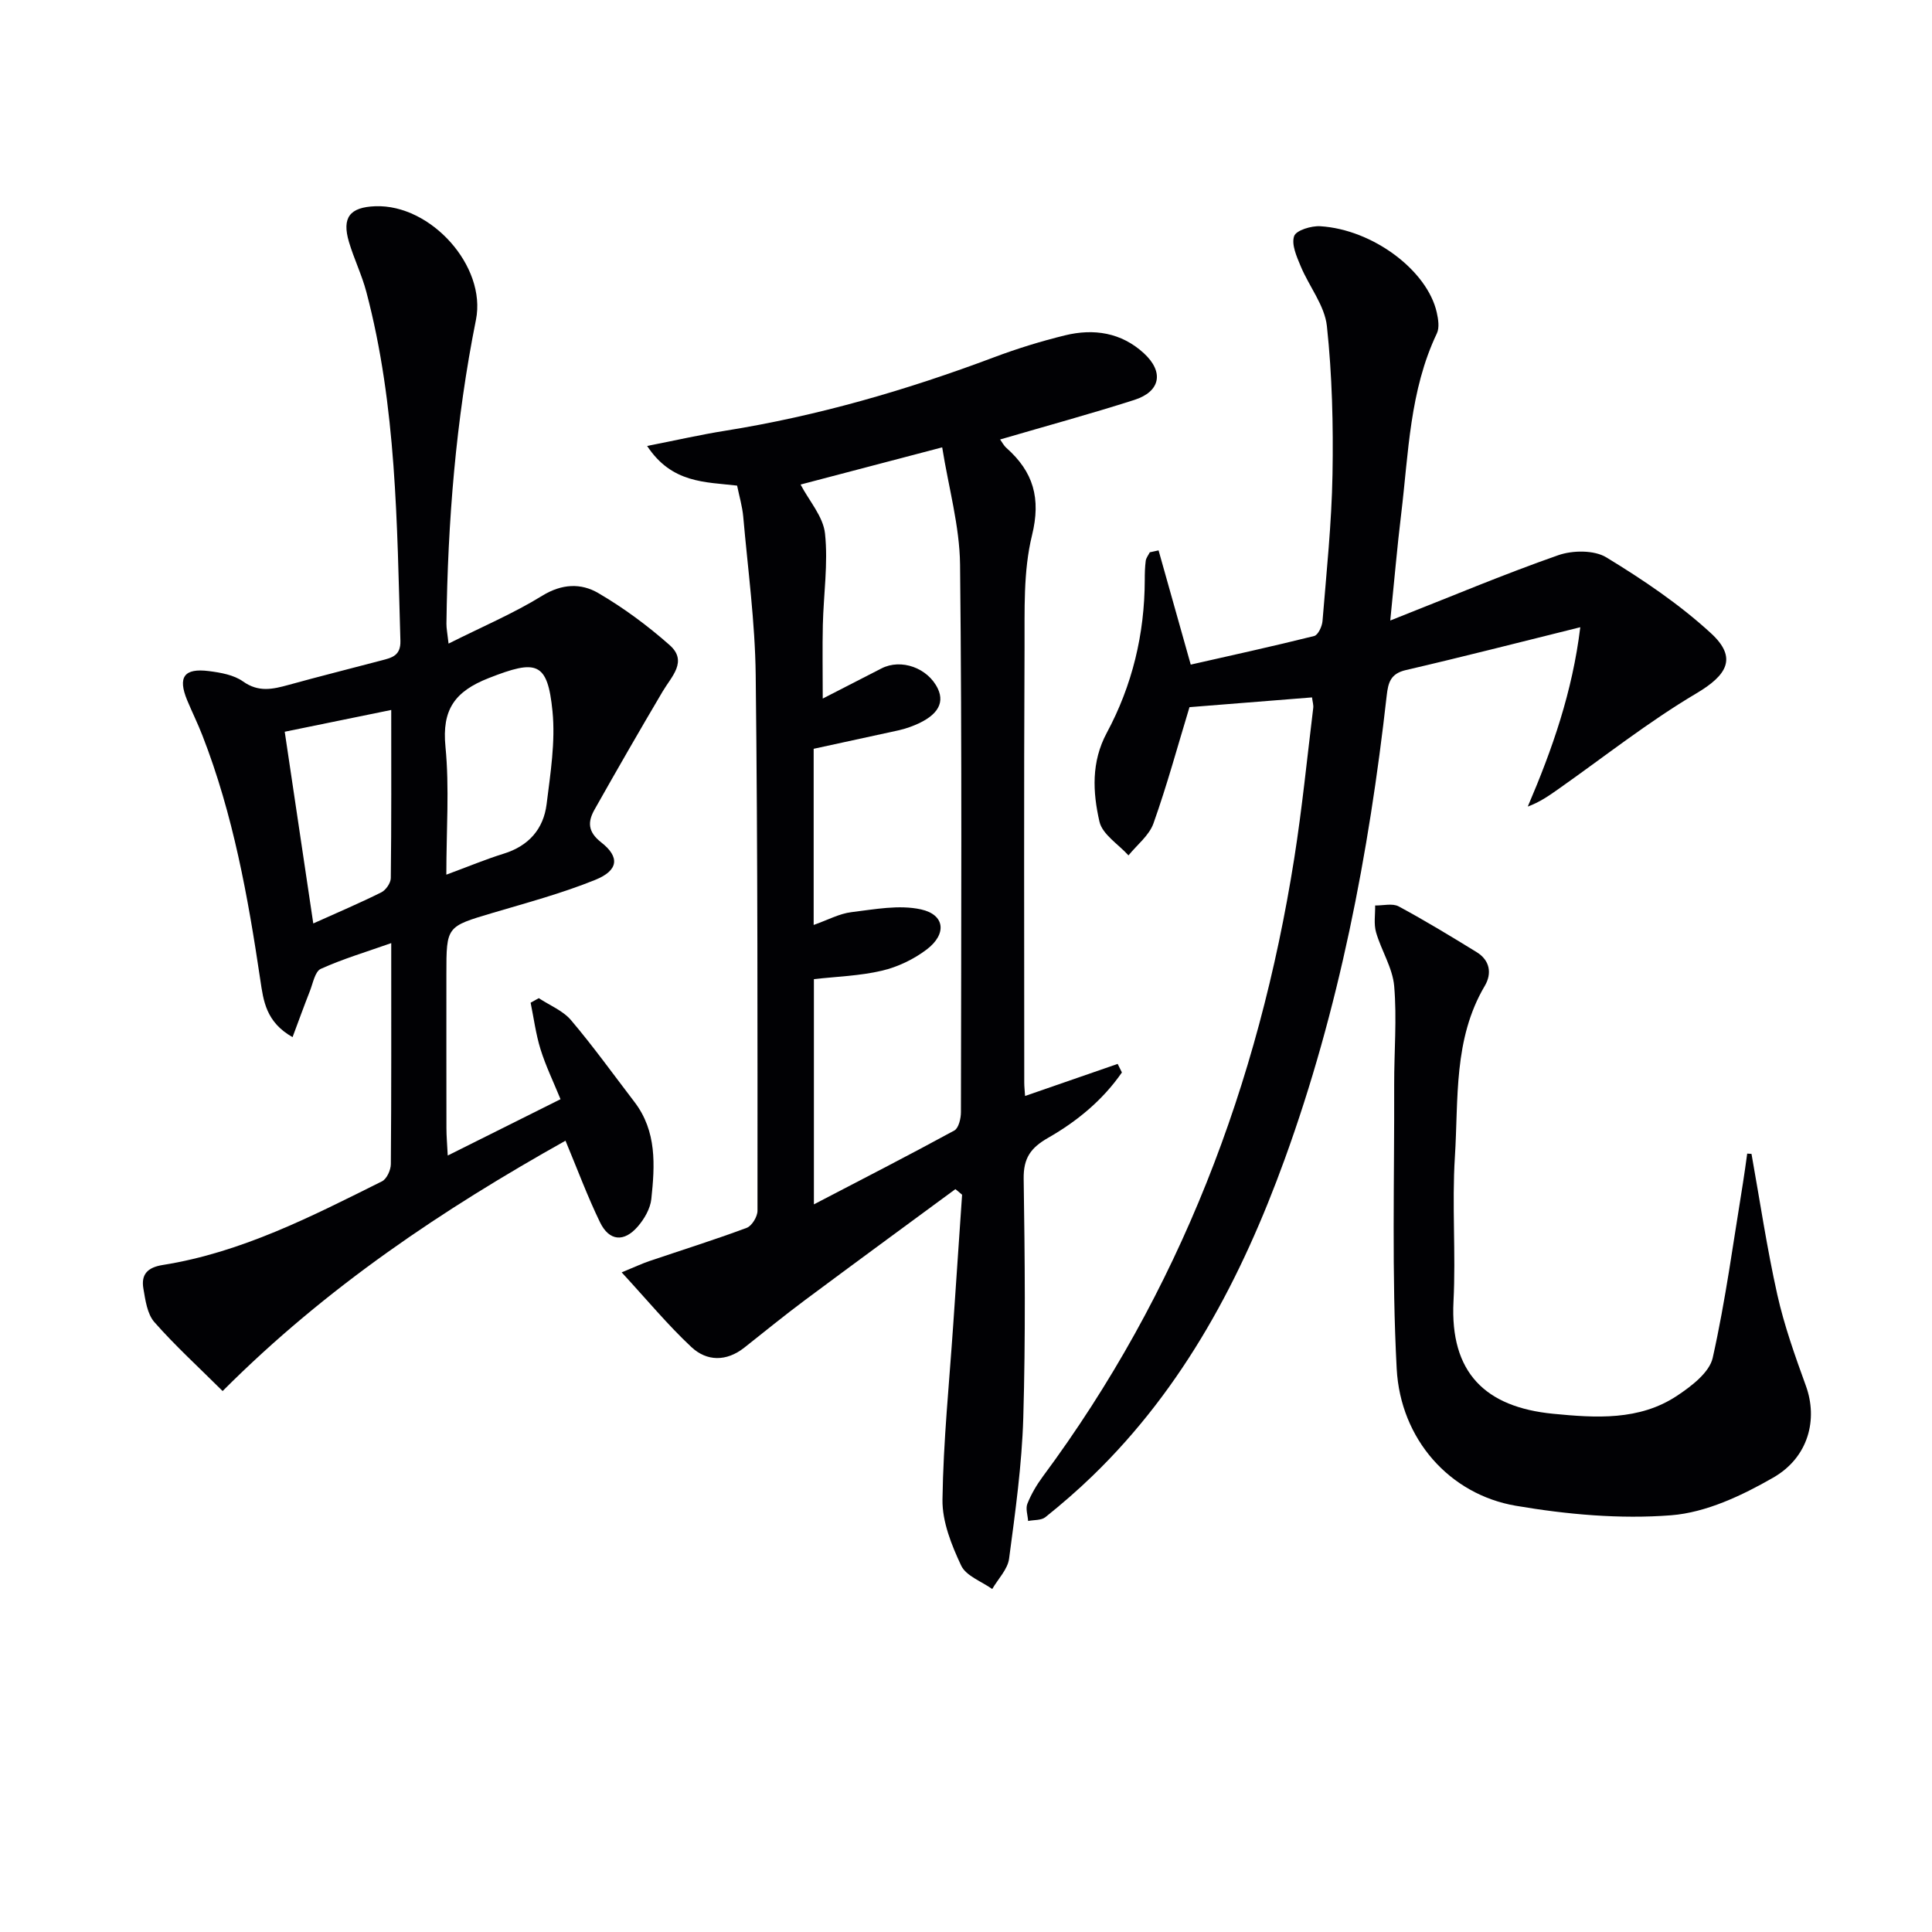
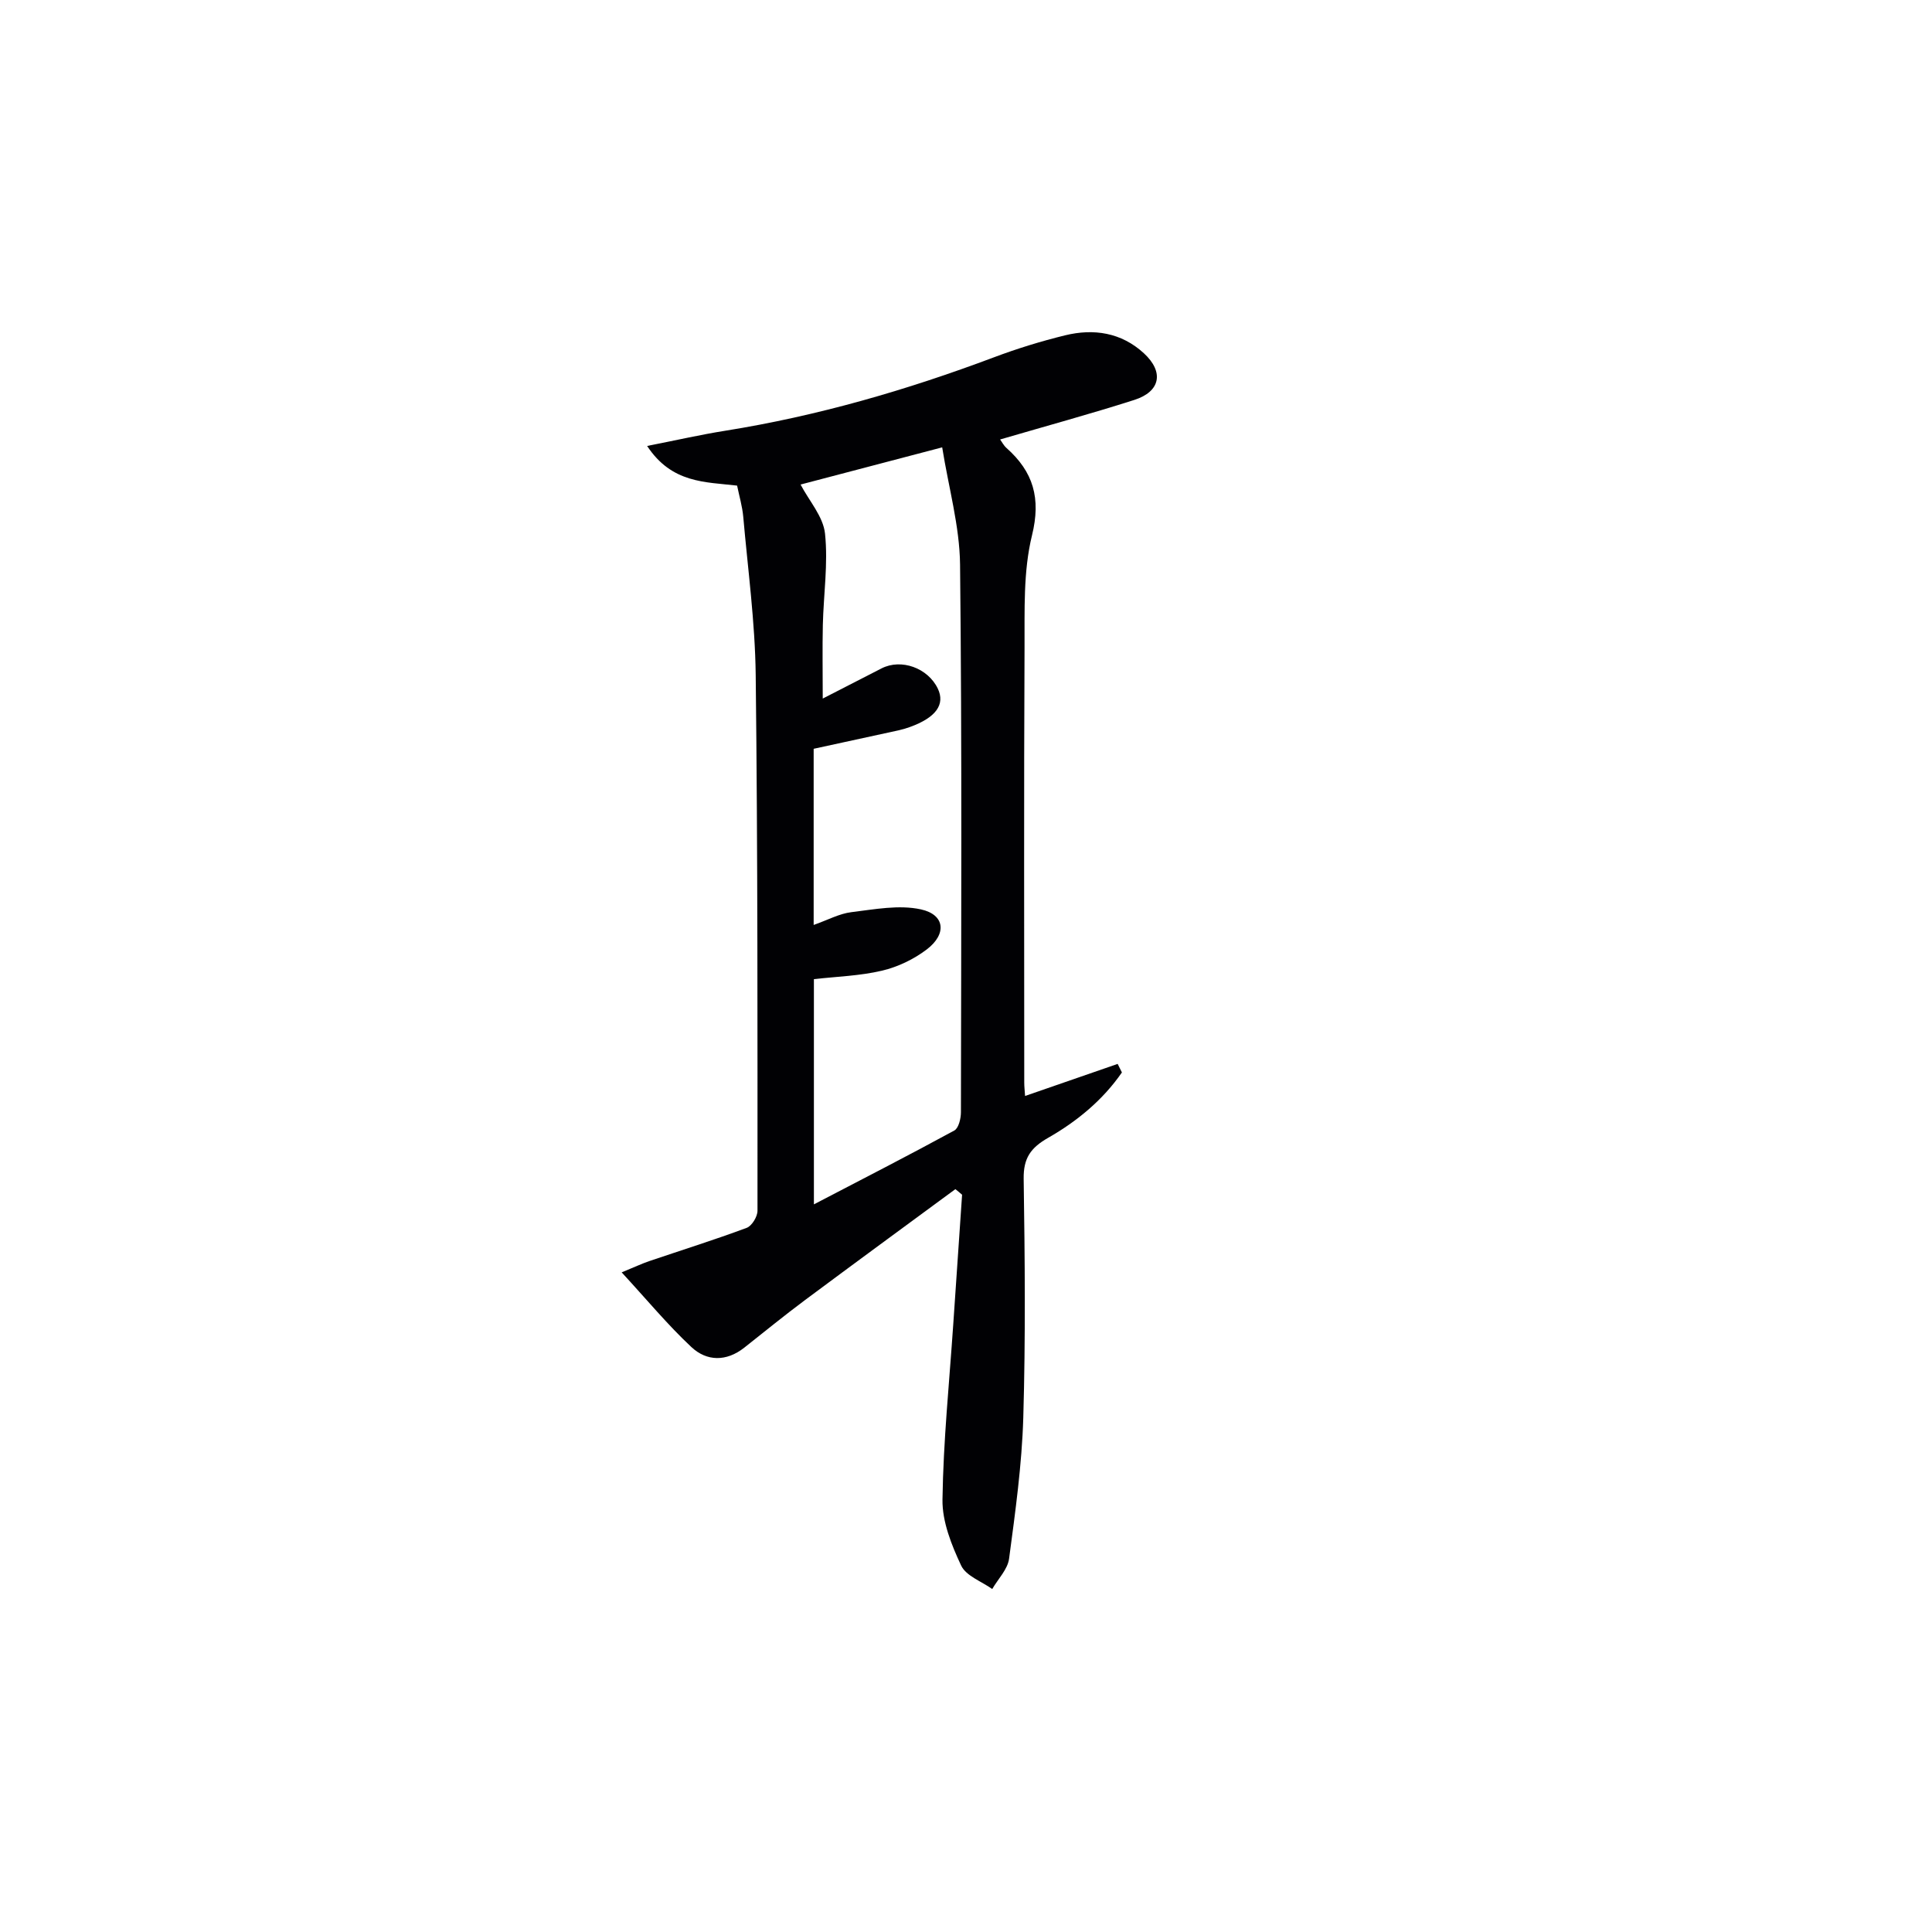
<svg xmlns="http://www.w3.org/2000/svg" enable-background="new 0 0 400 400" viewBox="0 0 400 400">
  <g fill="#010104">
    <path d="m197.8 246.2c-10.39 7.65-20.8 15.27-31.15 22.98-4.27 3.18-8.39 6.55-12.57 9.85-3.69 2.9-7.74 2.85-10.93-.13-4.91-4.59-9.22-9.81-14.44-15.47 2.78-1.14 4.23-1.83 5.74-2.34 6.72-2.28 13.5-4.4 20.15-6.88 1.07-.4 2.23-2.32 2.23-3.53 0-36.98.06-73.96-.37-110.94-.13-10.93-1.62-21.85-2.58-32.77-.19-2.11-.81-4.19-1.27-6.43-6.6-.77-13.52-.45-18.63-8.21 6.02-1.18 11.07-2.34 16.17-3.15 19.09-3.05 37.53-8.4 55.6-15.19 4.81-1.81 9.76-3.34 14.75-4.56 5.95-1.46 11.67-.58 16.33 3.71 4.21 3.88 3.43 7.93-1.98 9.66-9.1 2.91-18.33 5.42-27.79 8.19.38.51.74 1.24 1.3 1.74 5.58 4.95 7.2 10.41 5.3 18.13-1.83 7.46-1.5 15.53-1.54 23.33-.15 29.99-.06 59.98-.06 89.96 0 .83.1 1.65.17 2.76 6.48-2.25 12.83-4.44 19.17-6.64.29.59.58 1.18.88 1.77-3.95 5.71-9.29 10.12-15.27 13.53-3.62 2.07-5.13 4.2-5.07 8.48.25 16.49.4 32.99-.08 49.47-.29 9.75-1.65 19.49-2.94 29.18-.29 2.21-2.28 4.2-3.49 6.29-2.21-1.58-5.41-2.7-6.43-4.85-2-4.26-3.94-9.1-3.87-13.67.17-12.1 1.41-24.18 2.23-36.27.61-8.95 1.22-17.9 1.83-26.84-.46-.41-.92-.79-1.39-1.16zm-32.05-145.88c1.77 3.38 4.69 6.63 5.06 10.15.66 6.21-.3 12.58-.45 18.89-.11 4.84-.02 9.68-.02 15.27 4.54-2.33 8.35-4.28 12.16-6.24 4.07-2.09 9.59-.12 11.66 4.17 1.58 3.3-.39 6.02-5.8 7.97-.78.28-1.57.51-2.38.69-5.78 1.27-11.57 2.52-17.52 3.81v36.47c2.94-1.03 5.32-2.35 7.83-2.65 4.78-.58 9.84-1.57 14.39-.57 4.96 1.09 5.39 5.09 1.21 8.28-2.68 2.04-6.01 3.64-9.29 4.41-4.59 1.08-9.41 1.22-14.09 1.75v46.63c10.07-5.25 19.64-10.15 29.07-15.29.9-.49 1.37-2.49 1.37-3.79.05-37.8.23-75.6-.18-113.39-.09-7.95-2.36-15.87-3.7-24.26-10.74 2.82-20.41 5.36-29.32 7.7z" />
-     <path d="m92.87 133.25c7.03-3.53 13.48-6.26 19.38-9.9 4.09-2.52 8.05-2.65 11.62-.56 5.24 3.06 10.21 6.74 14.76 10.76 3.82 3.37.4 6.5-1.43 9.6-4.79 8.1-9.48 16.26-14.1 24.45-1.43 2.53-1.45 4.6 1.38 6.81 3.9 3.04 3.56 5.82-1.25 7.76-6.89 2.79-14.13 4.73-21.28 6.85-9.51 2.83-9.53 2.75-9.53 12.6 0 10.66-.01 21.33.01 31.99 0 1.62.15 3.23.27 5.63 8.09-4.04 15.59-7.79 23.35-11.66-1.48-3.63-3.07-6.9-4.14-10.34-.97-3.12-1.39-6.42-2.05-9.64.56-.31 1.13-.63 1.69-.94 2.26 1.49 5 2.58 6.68 4.56 4.61 5.44 8.78 11.25 13.12 16.92 4.66 6.08 4.24 13.13 3.5 20.1-.21 1.99-1.44 4.12-2.79 5.68-2.86 3.32-5.93 3.05-7.83-.85-2.6-5.36-4.68-10.98-7.15-16.9-25.28 14.17-49.41 30.21-70.99 51.83-4.96-4.94-9.82-9.37-14.13-14.27-1.48-1.69-1.86-4.53-2.27-6.92-.51-2.92.8-4.4 4.01-4.91 16.32-2.59 30.83-10.06 45.39-17.32.98-.49 1.82-2.33 1.83-3.55.12-14.98.08-29.97.08-45.77-5.18 1.83-10.02 3.27-14.58 5.33-1.2.54-1.62 2.96-2.25 4.57-1.21 3.07-2.33 6.17-3.6 9.57-5.51-3.12-6.03-7.53-6.66-11.75-2.56-17.24-5.63-34.36-12-50.7-.96-2.48-2.15-4.87-3.17-7.33-1.96-4.77-.64-6.66 4.5-6.01 2.43.31 5.16.78 7.08 2.15 3.22 2.29 6.16 1.61 9.43.71 6.39-1.77 12.83-3.37 19.25-5.07 2.1-.55 3.99-.96 3.9-4.06-.71-24.24-.79-48.54-7.05-72.23-.93-3.52-2.56-6.84-3.6-10.34-1.5-5.06.16-7.2 5.44-7.4 11.5-.44 23.08 12.41 20.85 23.52-4.17 20.78-5.84 41.78-6.11 62.92-.01.94.19 1.9.44 4.11zm-.46 47.84c4.53-1.67 8.15-3.19 11.89-4.35 5.16-1.6 8.23-5.1 8.87-10.25.79-6.37 1.84-12.9 1.22-19.21-1.02-10.34-3.34-10.76-13.18-6.9-7.07 2.77-9.74 6.54-8.98 14.23.83 8.5.18 17.15.18 26.48zm-27.55 10.1c5.13-2.31 9.68-4.24 14.09-6.44.94-.47 1.95-1.94 1.96-2.95.14-11.47.09-22.94.09-34.81-7.6 1.55-14.69 3-22.05 4.51 1.99 13.38 3.91 26.27 5.91 39.69z" />
-     <path d="m239.87 113.95c2.11 7.5 4.22 15 6.66 23.65 8.25-1.87 16.93-3.77 25.55-5.92.81-.2 1.64-1.98 1.73-3.08.82-10.11 1.89-20.22 2.07-30.35.18-10.25-.07-20.56-1.16-30.74-.46-4.27-3.69-8.21-5.43-12.4-.83-1.99-1.95-4.5-1.35-6.23.41-1.2 3.57-2.16 5.42-2.04 10.89.68 22.17 9.17 24.11 17.87.31 1.39.58 3.14.02 4.31-5.65 11.86-5.86 24.76-7.39 37.4-.82 6.71-1.39 13.45-2.26 22.05 12.35-4.87 23.44-9.55 34.78-13.52 2.97-1.04 7.43-1.09 9.96.45 7.6 4.63 15.11 9.69 21.64 15.69 5.55 5.09 3.39 8.68-3.03 12.48-9.94 5.89-19.08 13.14-28.56 19.81-1.93 1.36-3.86 2.71-6.32 3.61 5.09-11.89 9.24-23.74 10.87-37.13-12.46 3.09-24.25 6.12-36.11 8.87-3.17.74-3.66 2.57-3.97 5.3-3.68 32.74-9.86 64.97-21.13 96.01-8.87 24.44-20.8 47.16-39.77 65.52-3.11 3.01-6.39 5.85-9.76 8.55-.86.69-2.37.55-3.58.79-.08-1.2-.56-2.56-.15-3.57.79-1.98 1.91-3.89 3.18-5.61 28.34-38.21 44.69-81.3 52.07-128.01 1.63-10.33 2.66-20.75 3.93-31.13.08-.62-.14-1.28-.25-2.19-8.7.69-17.22 1.37-25.37 2.02-2.45 8.06-4.65 16.17-7.46 24.07-.89 2.5-3.4 4.43-5.17 6.62-2.09-2.31-5.4-4.34-6.01-6.99-1.39-6.08-1.73-12.34 1.52-18.39 5.27-9.81 7.83-20.43 7.86-31.62 0-1.33.03-2.67.2-3.98.08-.62.55-1.18.84-1.77.6-.12 1.21-.26 1.82-.4z" />
-     <path d="m362.63 238.9c1.74 9.72 3.19 19.51 5.34 29.14 1.44 6.43 3.68 12.7 5.93 18.91 2.48 6.85.6 14.75-6.78 18.98-6.46 3.71-13.88 7.22-21.12 7.79-10.63.83-21.61-.17-32.18-1.97-13.66-2.34-23.87-13.74-24.65-28.38-1.04-19.54-.46-39.17-.52-58.77-.02-6.82.58-13.68 0-20.45-.33-3.78-2.67-7.36-3.75-11.12-.5-1.73-.16-3.7-.19-5.56 1.64.03 3.58-.5 4.87.19 5.5 2.96 10.84 6.21 16.16 9.48 2.74 1.69 3.18 4.41 1.67 6.97-6.53 11.04-5.43 23.42-6.19 35.39-.63 9.95.22 19.99-.29 29.96-.74 14.7 6.53 21.88 20.66 23.25 8.75.85 17.81 1.47 25.65-3.75 2.96-1.97 6.68-4.8 7.36-7.84 2.67-11.93 4.28-24.1 6.26-36.19.33-2.02.59-4.06.88-6.09.29.03.59.05.89.06z" />
  </g>
</svg>